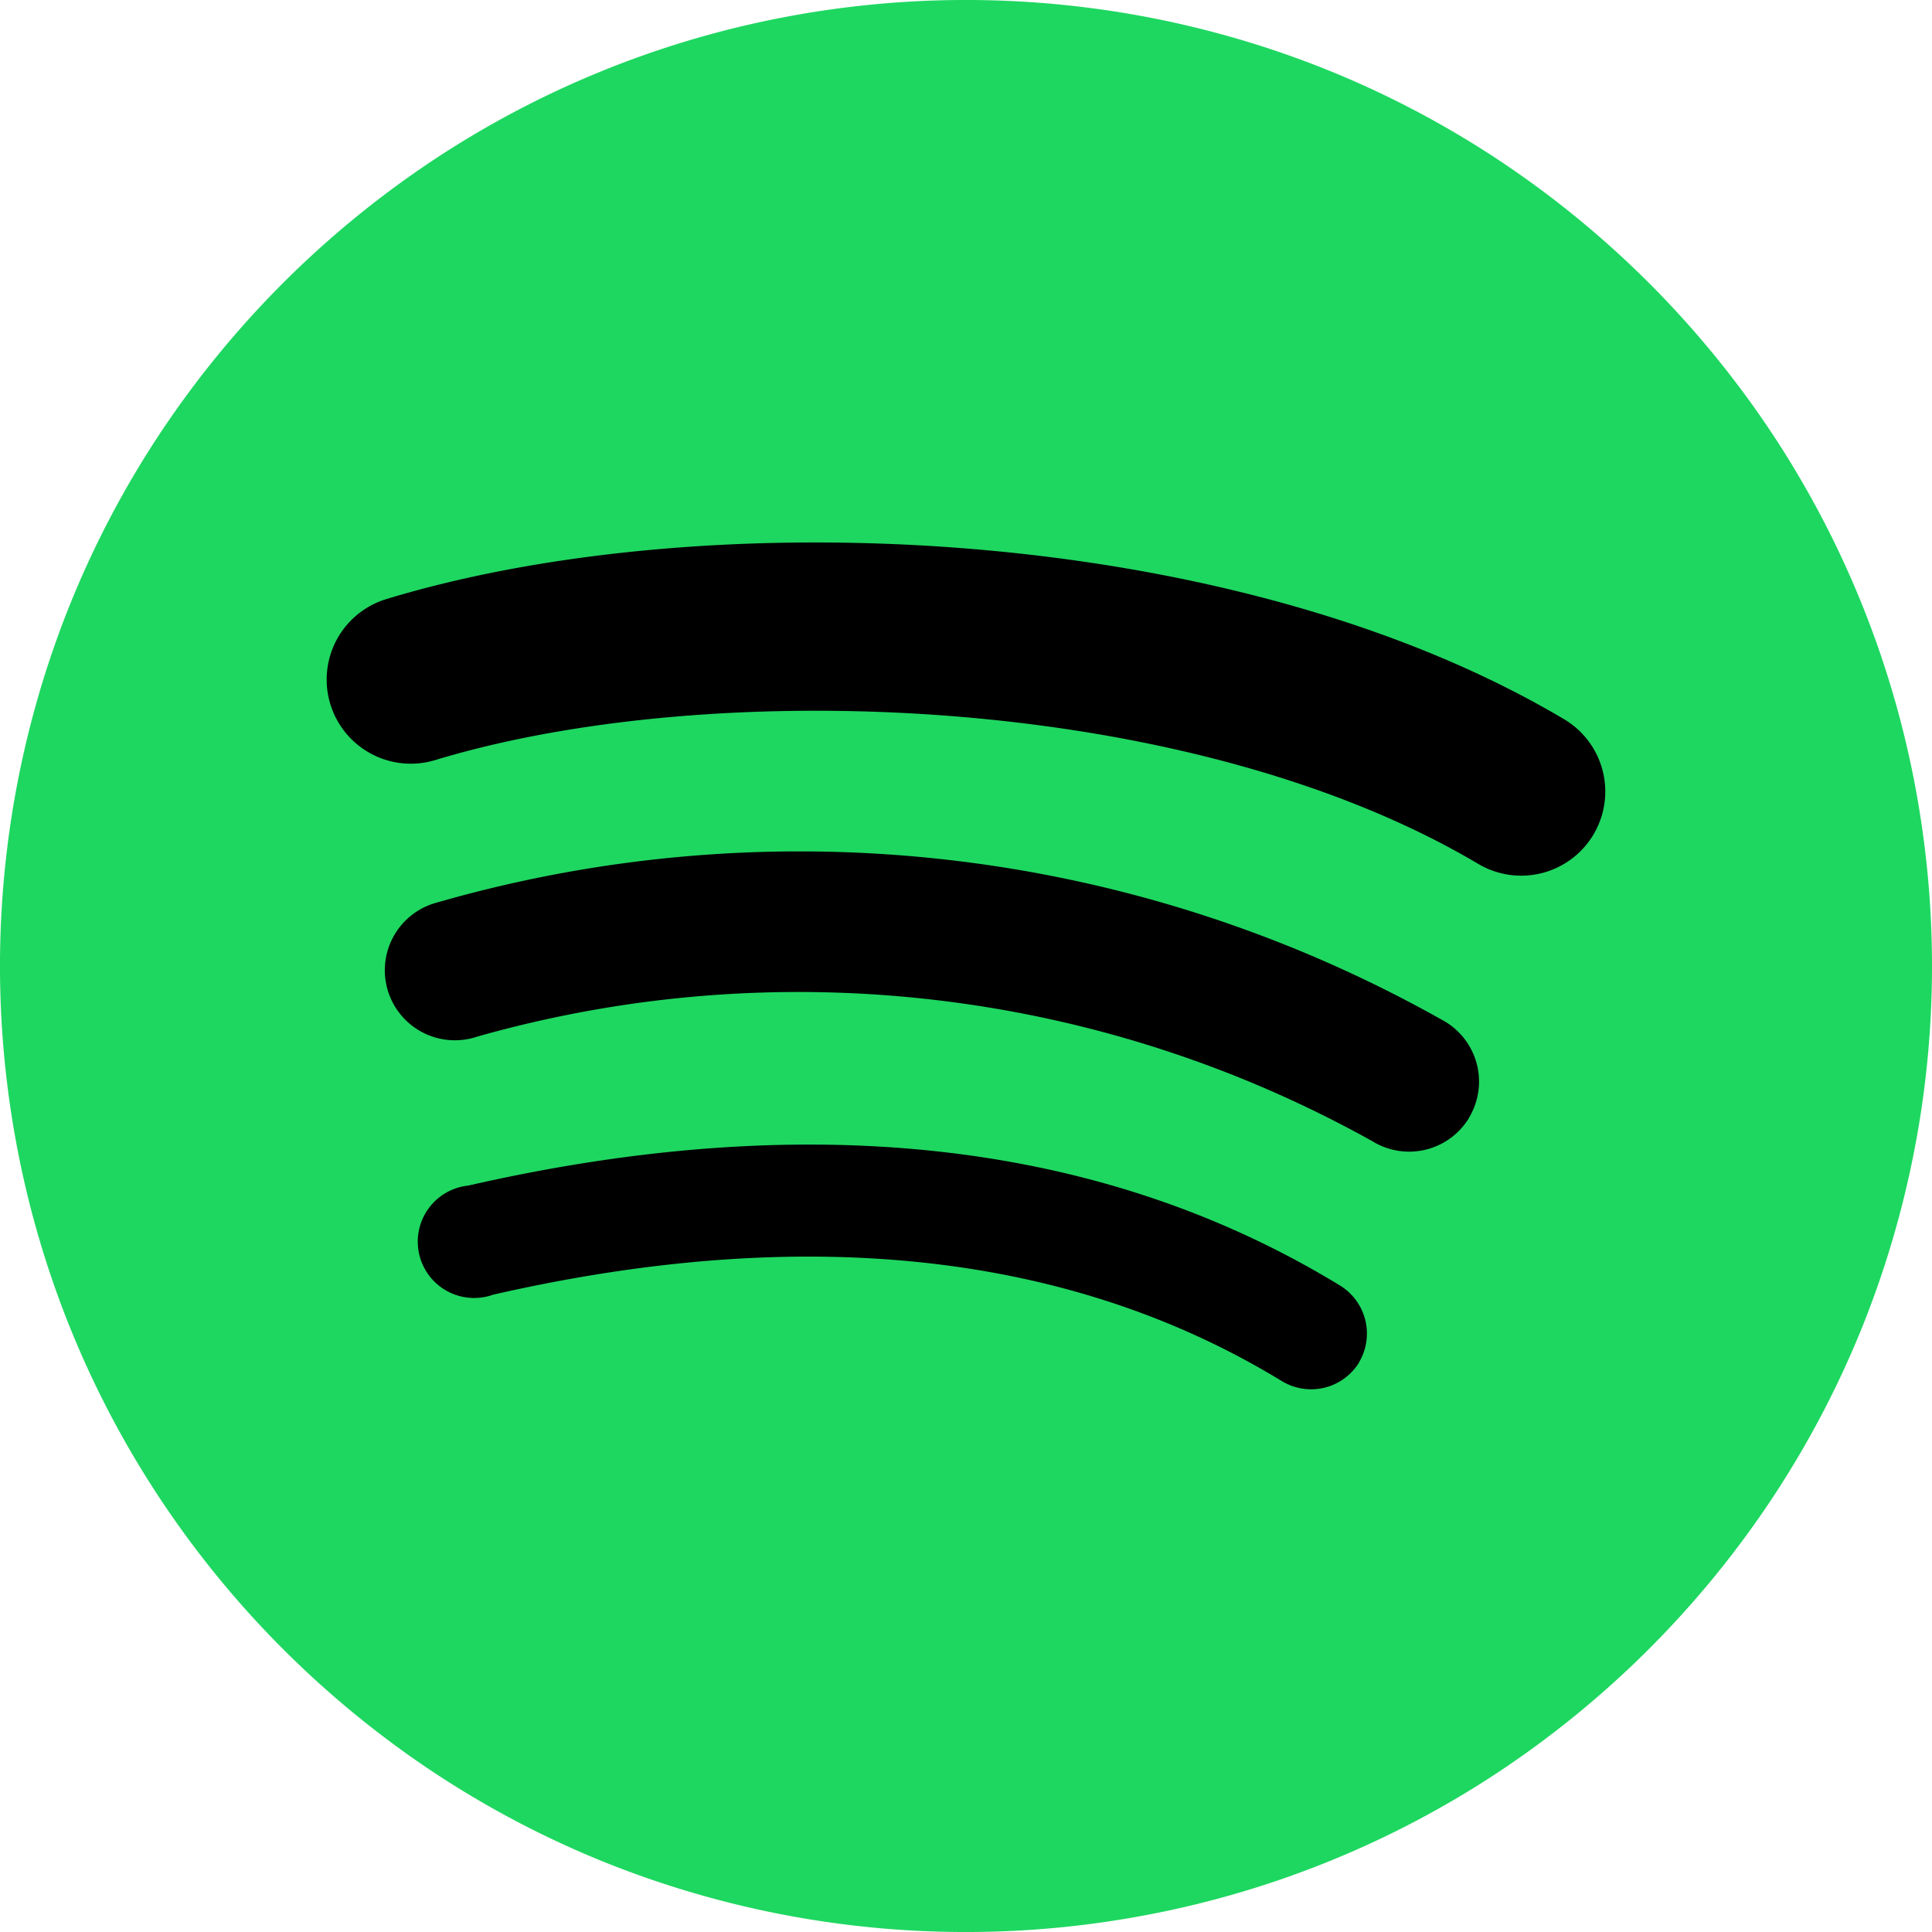
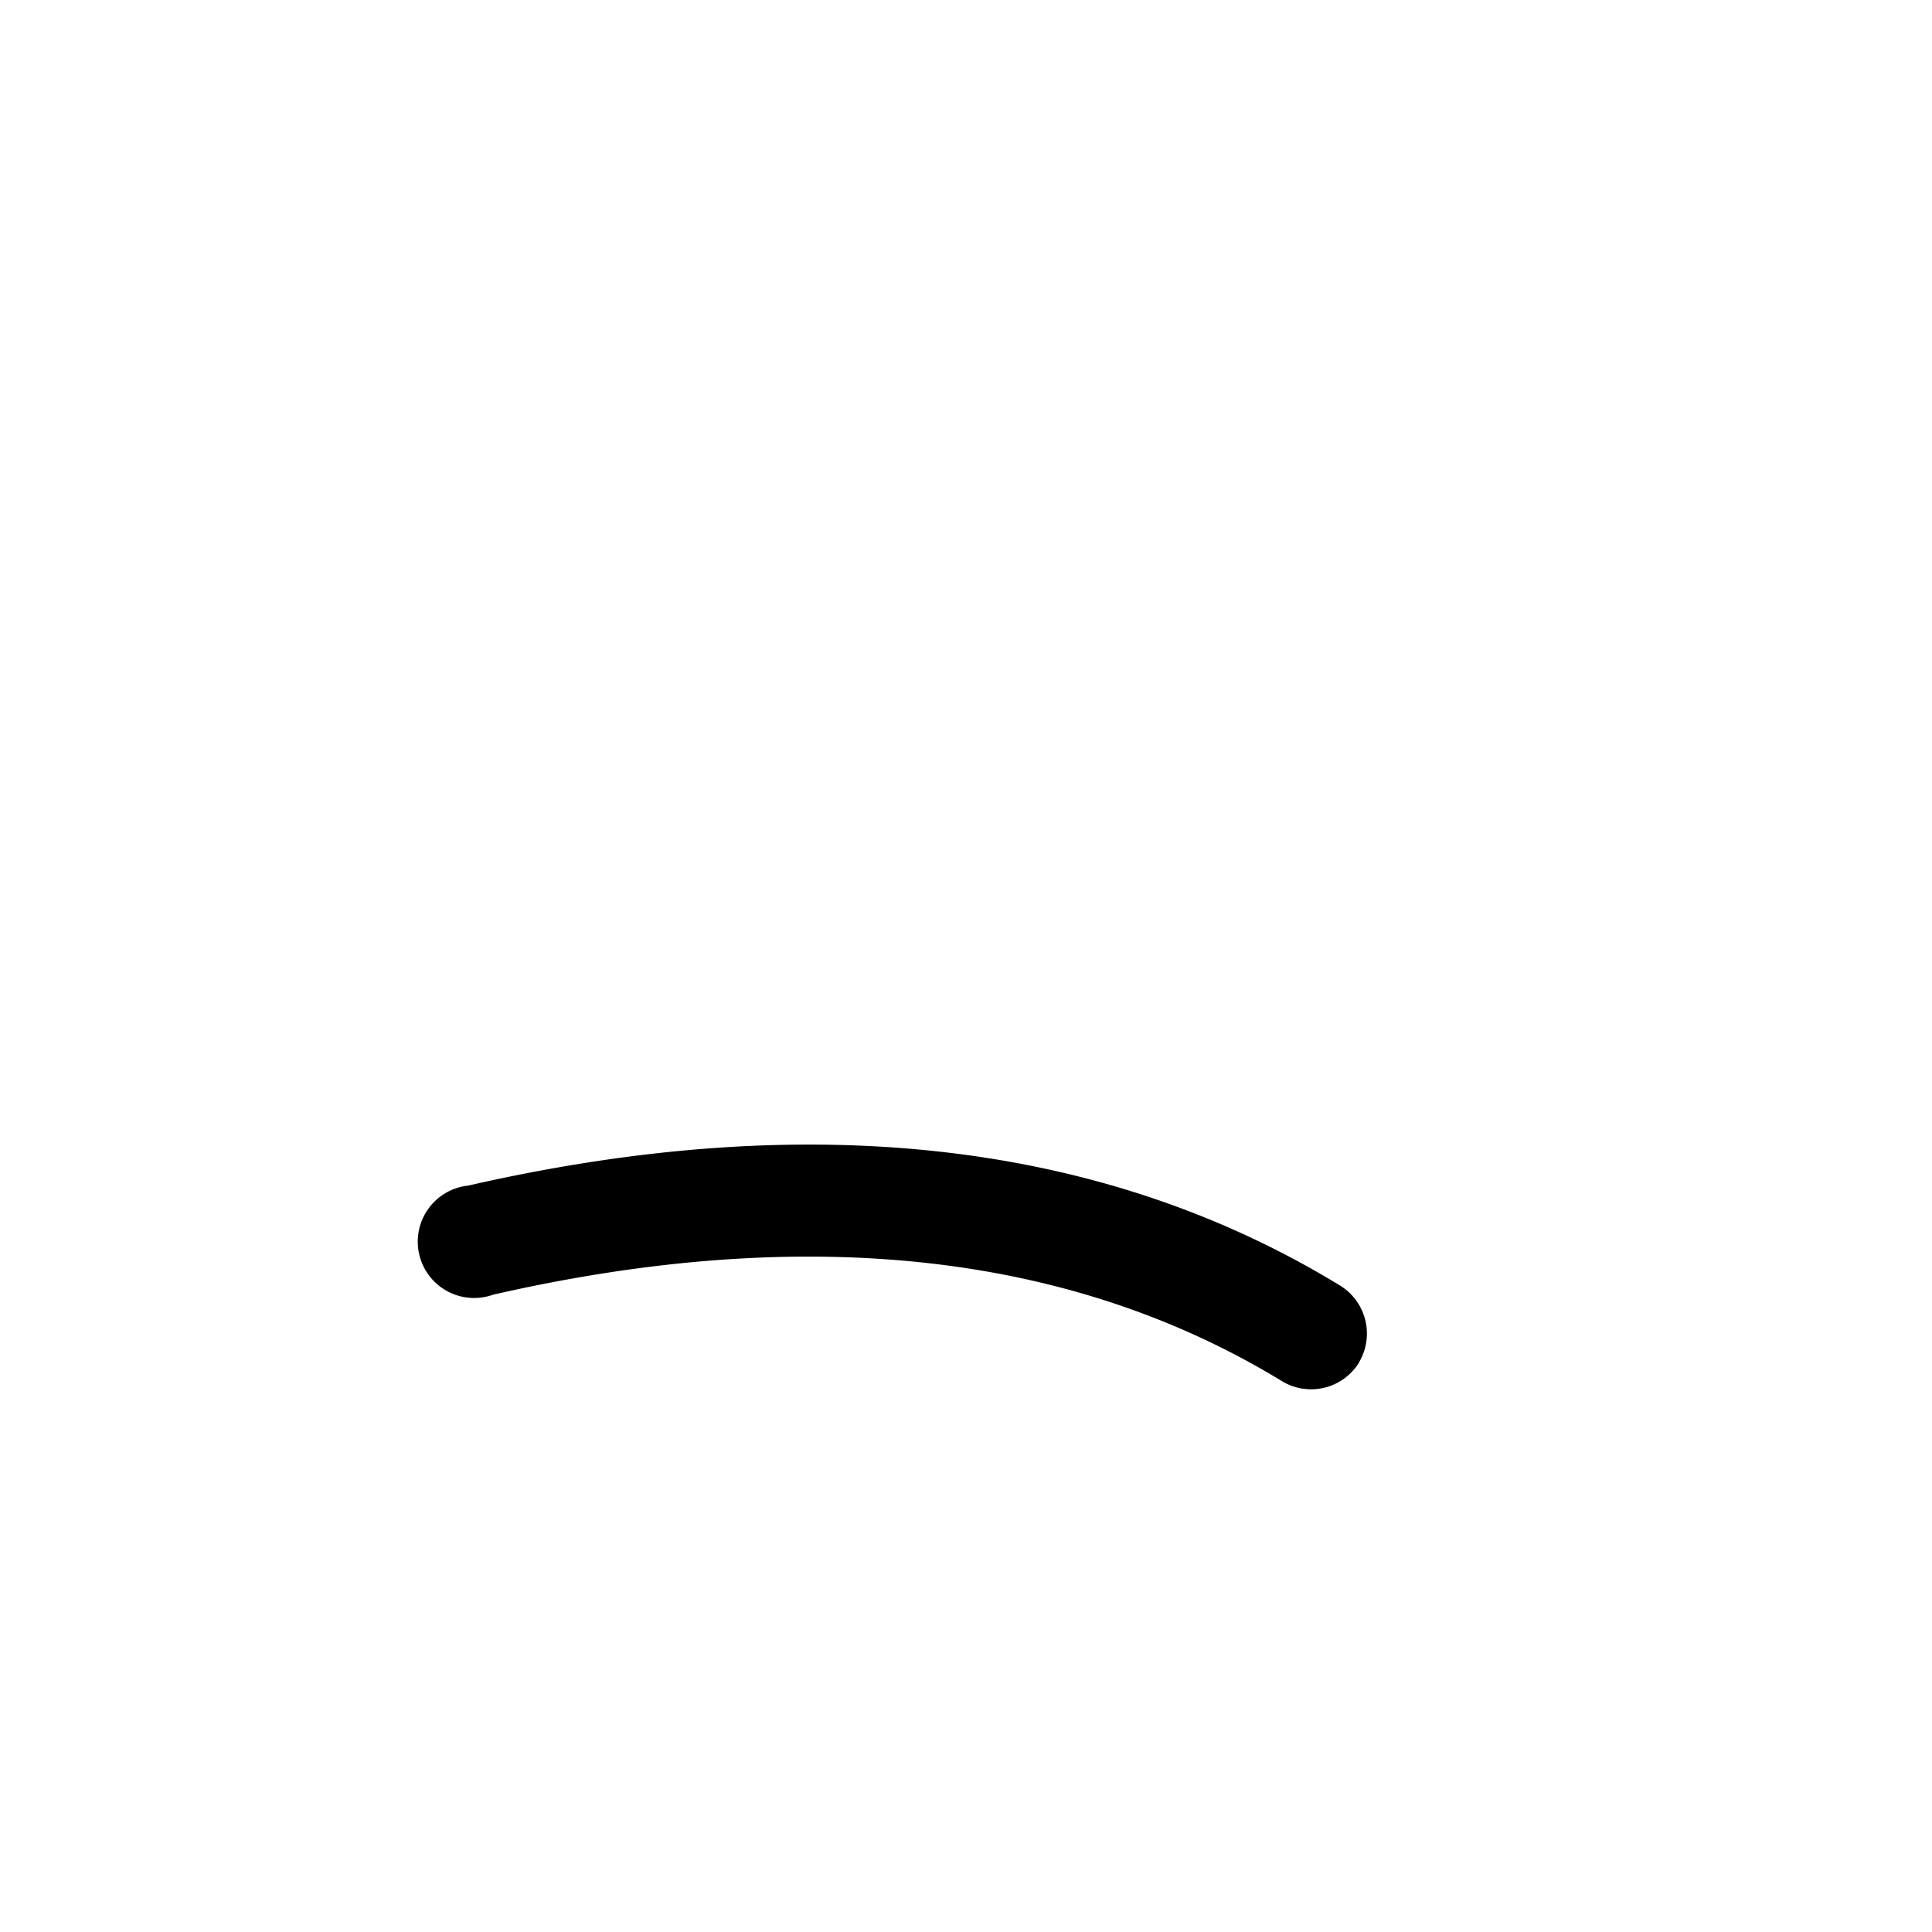
<svg xmlns="http://www.w3.org/2000/svg" width="24" height="24" viewBox="0 0 24 24">
  <defs>
    <clipPath id="a">
      <rect width="24" height="24" fill="none" />
    </clipPath>
  </defs>
  <g clip-path="url(#a)">
-     <path d="M24,12a12.015,12.015,0,0,1-.879,4.515,11.946,11.946,0,0,1-1.1,2.088,12.112,12.112,0,0,1-3.42,3.419,11.937,11.937,0,0,1-4.312,1.758,12.033,12.033,0,0,1-6.807-.659,11.929,11.929,0,0,1-2.088-1.1A12.114,12.114,0,0,1,1.977,18.6,11.934,11.934,0,0,1,.22,14.292,12.036,12.036,0,0,1,.879,7.485,11.955,11.955,0,0,1,1.977,5.4,12.117,12.117,0,0,1,5.4,1.977,11.934,11.934,0,0,1,9.708.22a12.035,12.035,0,0,1,6.807.659,11.952,11.952,0,0,1,2.088,1.1,12.115,12.115,0,0,1,3.42,3.42A11.941,11.941,0,0,1,23.78,9.708,12.085,12.085,0,0,1,24,12" fill="#1ed760" />
    <path d="M51.075,109.053a.7.7,0,0,1-.956.231c-2.619-1.6-5.916-1.962-9.8-1.075a.7.7,0,1,1-.31-1.355c4.249-.971,7.893-.553,10.833,1.243a.7.7,0,0,1,.231.956" transform="translate(-34.193 -92.126)" />
-     <path d="M49.435,82.438a.87.87,0,0,1-1.2.286,14.64,14.64,0,0,0-11.115-1.3.87.87,0,1,1-.505-1.664,16.272,16.272,0,0,1,12.53,1.482.87.87,0,0,1,.286,1.2" transform="translate(-31.188 -68.548)" />
-     <path d="M44.671,54.4c-3.6-2.135-9.526-2.332-12.958-1.29a1.043,1.043,0,0,1-.606-2c3.94-1.2,10.49-.965,14.629,1.492A1.043,1.043,0,0,1,44.671,54.4" transform="translate(-26.307 -43.668)" />
  </g>
</svg>